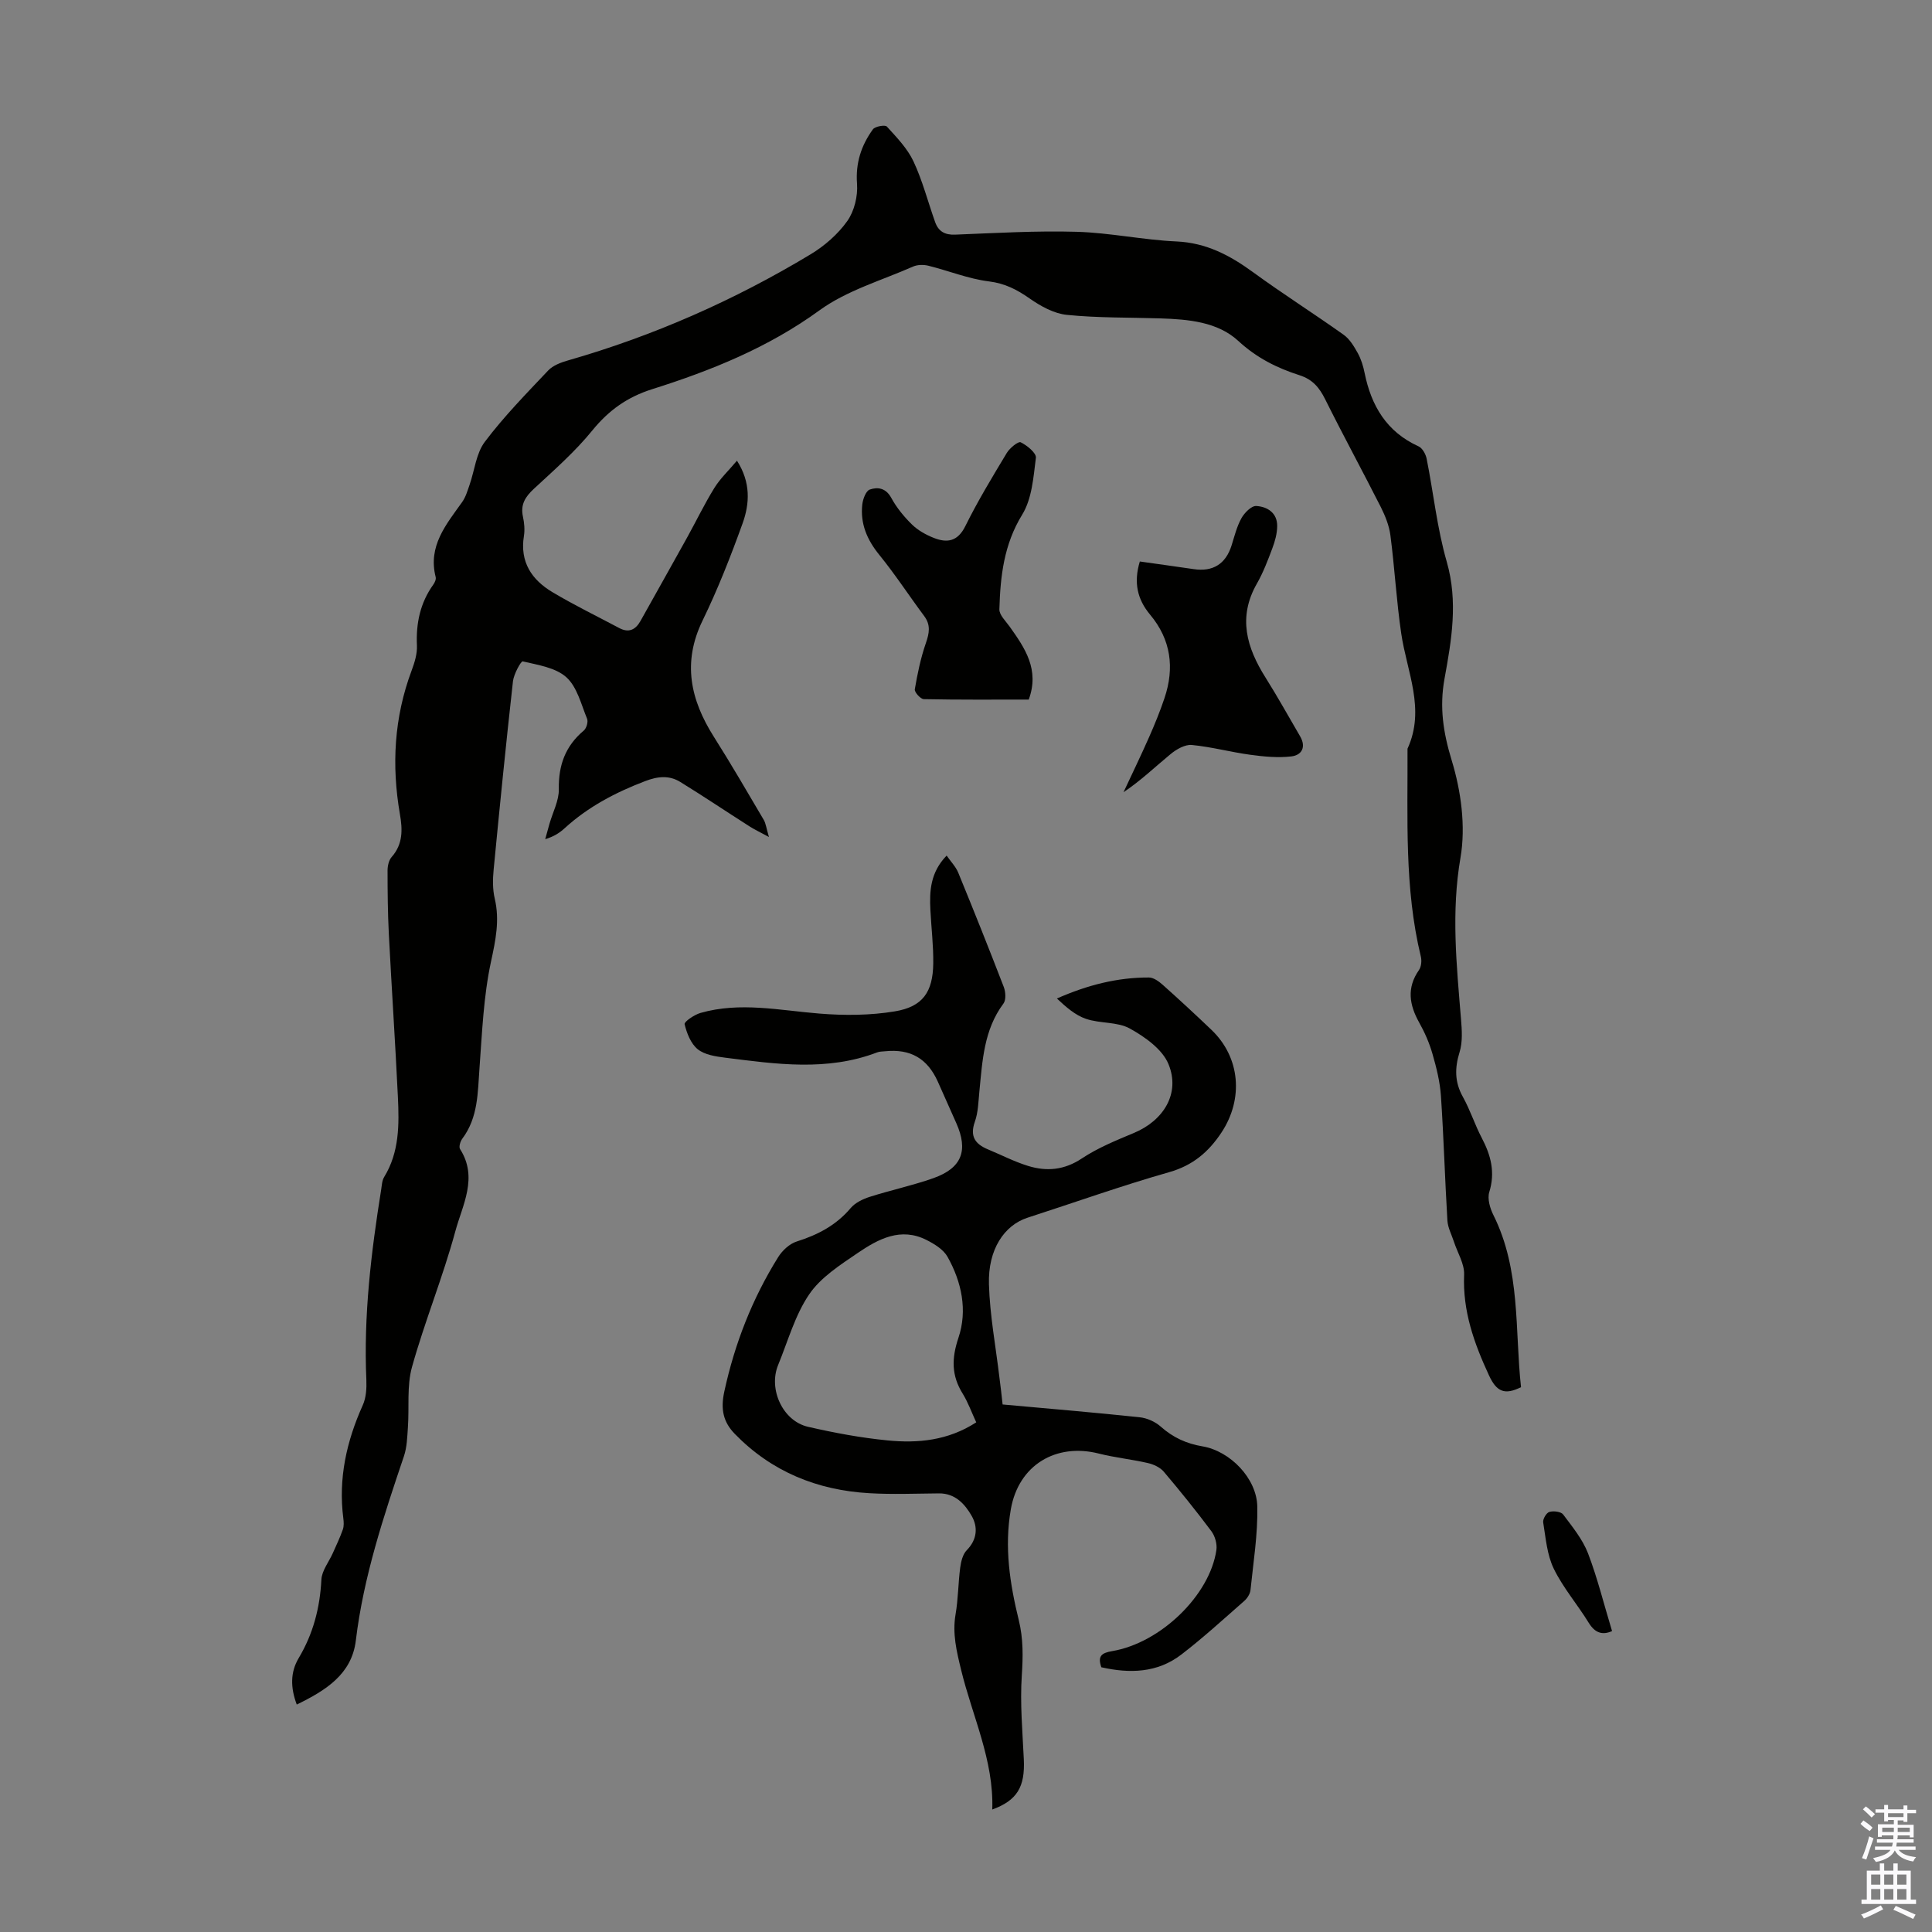
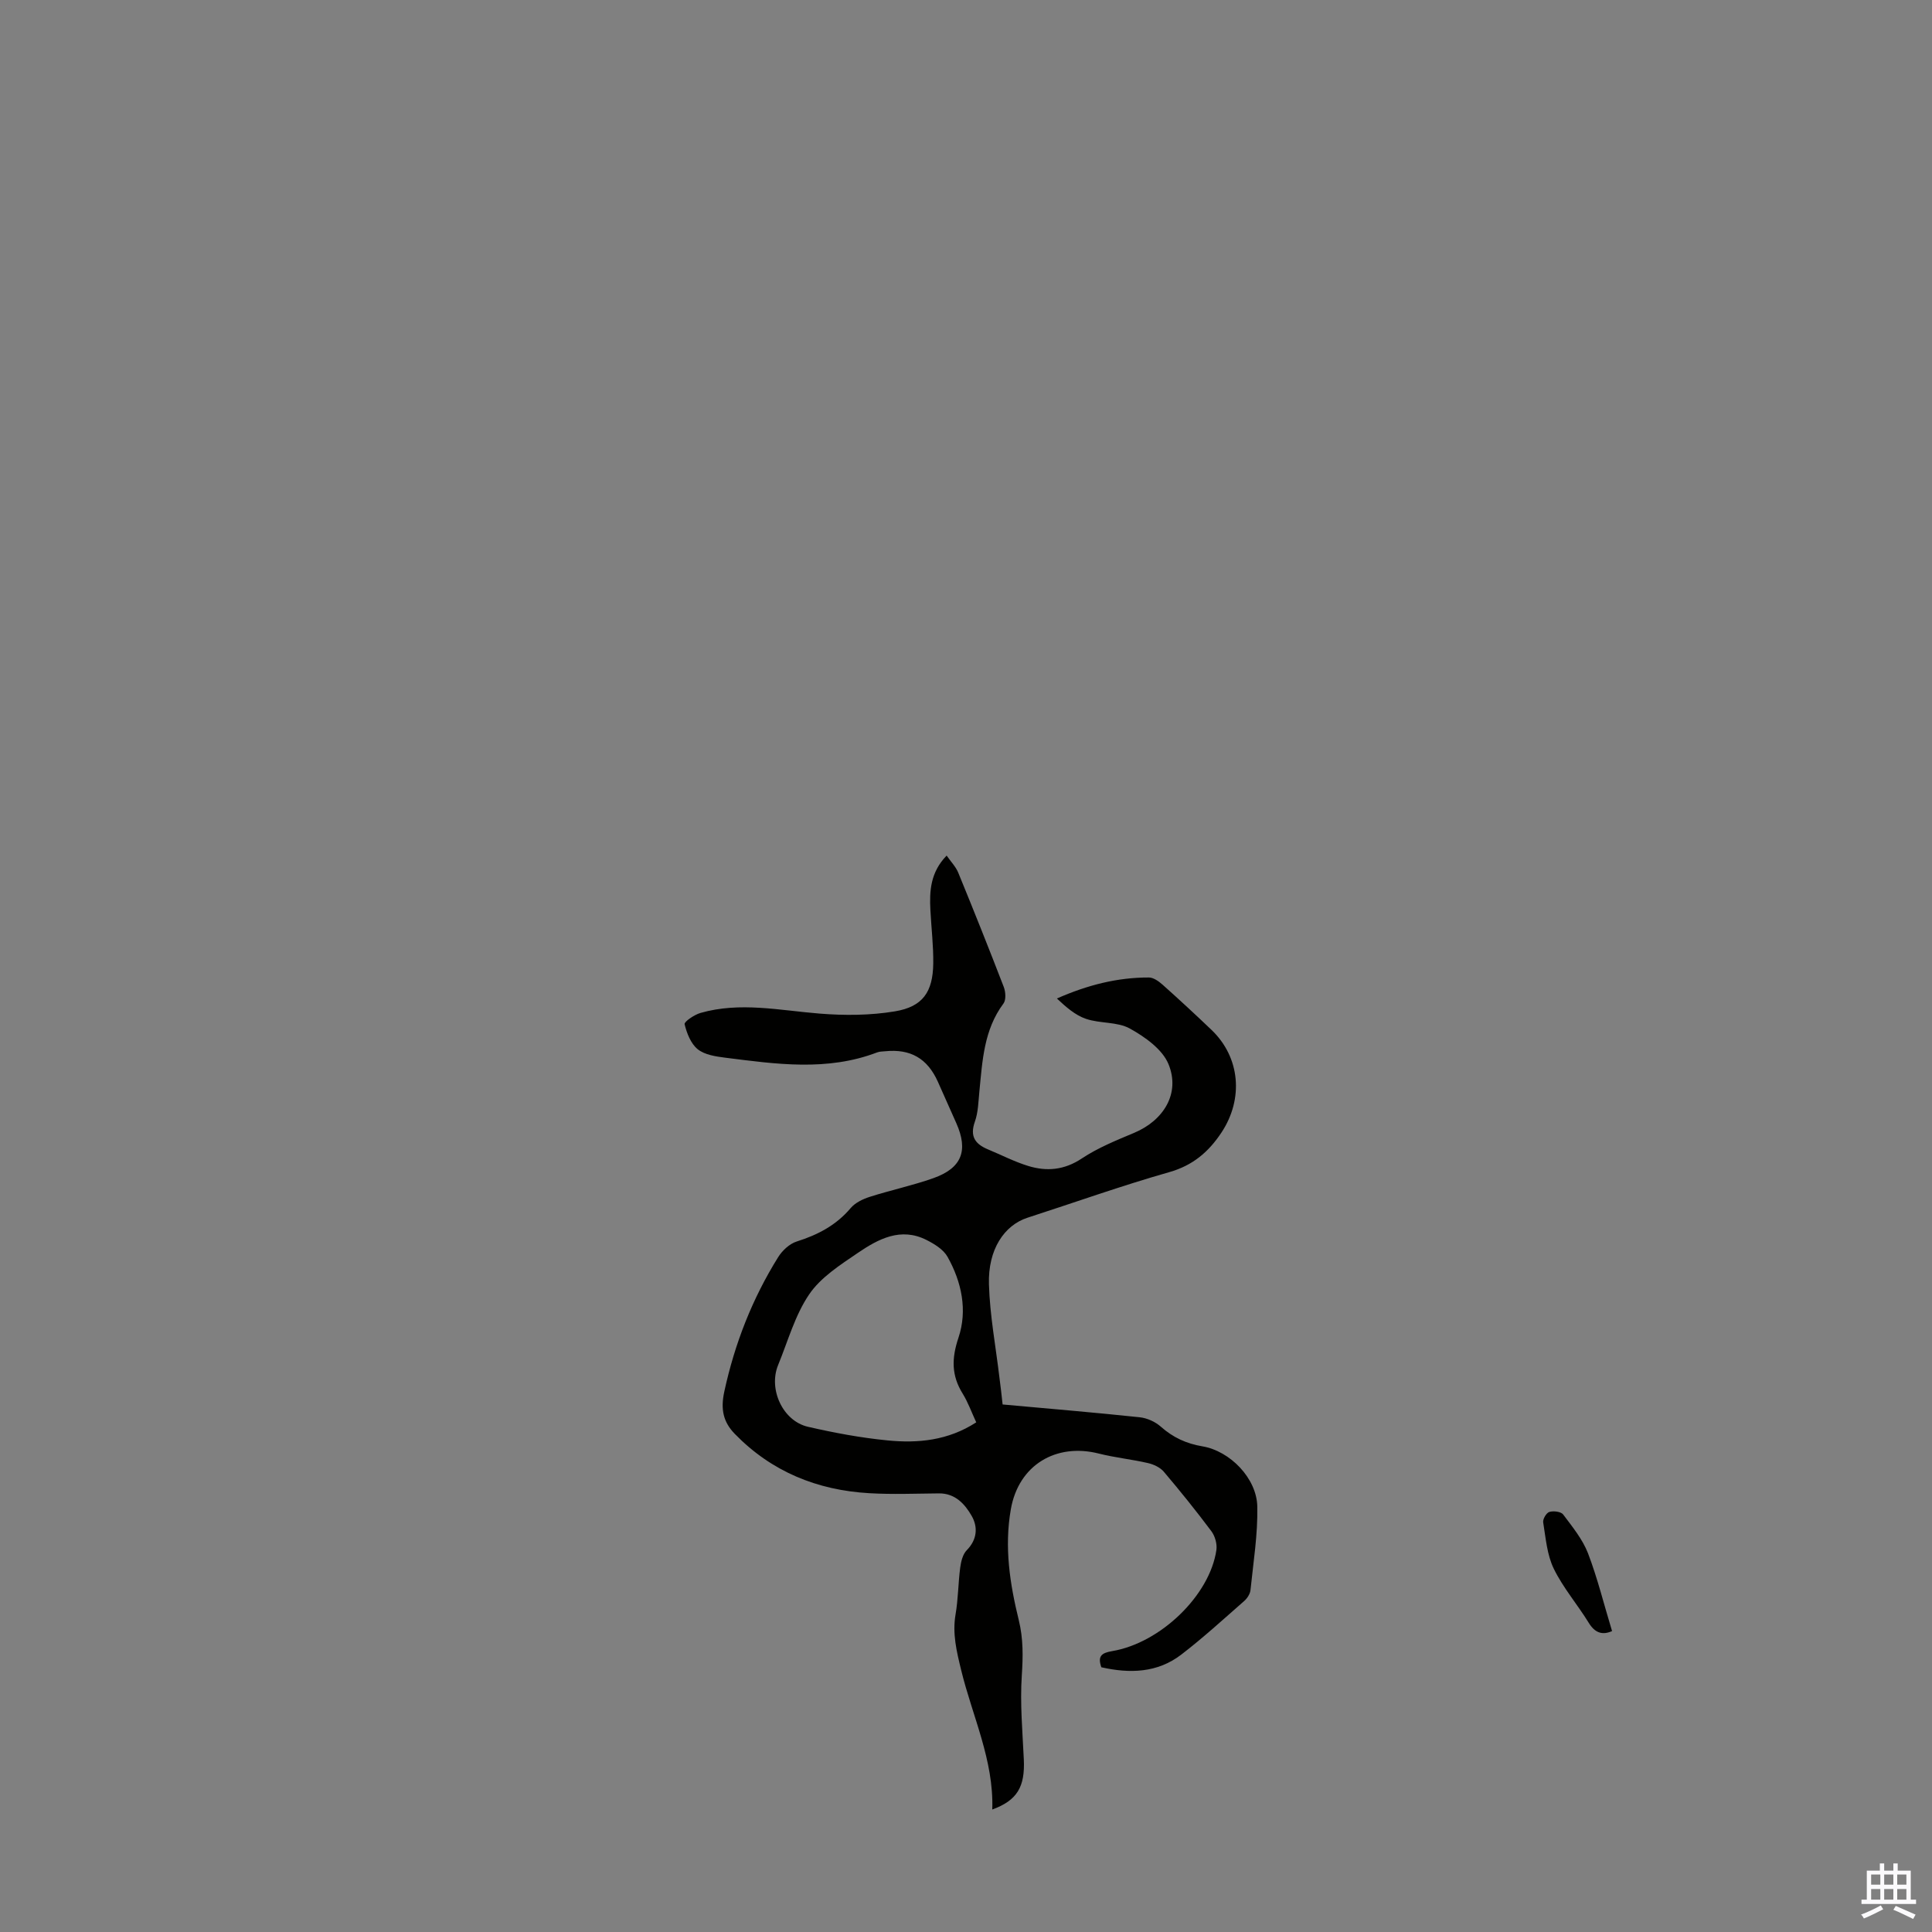
<svg xmlns="http://www.w3.org/2000/svg" enable-background="new 0 0 400 400" viewBox="0 0 400 400">
  <rect x="0" y="0" width="400" height="400" fill="#808080" stroke="none" />
  <g fill="#010100">
-     <path d="m314.91 287.2c-3.39 1.68-5.06.95-6.62-2.42-3.1-6.69-5.48-13.33-5.16-20.87.09-2.24-1.37-4.54-2.11-6.82-.47-1.46-1.26-2.9-1.35-4.38-.52-8.6-.76-17.22-1.34-25.81-.2-2.93-.93-5.86-1.75-8.7-.64-2.24-1.6-4.44-2.74-6.47-2.06-3.68-2.64-7.19-.06-10.89.49-.7.6-1.93.39-2.79-3.44-14.19-2.69-28.64-2.76-43.04 3.76-8.19-.14-15.92-1.3-23.85-.99-6.74-1.36-13.56-2.24-20.32-.26-2.01-1.07-4.03-1.99-5.86-3.78-7.46-7.78-14.81-11.51-22.3-1.21-2.43-2.59-4.12-5.34-5-4.65-1.49-8.86-3.59-12.66-7.1-4.28-3.95-10.33-4.47-16.1-4.66-6.47-.21-12.97-.08-19.39-.73-2.68-.27-5.44-1.81-7.73-3.41-2.62-1.83-5.09-3.11-8.41-3.52-4.25-.53-8.35-2.21-12.55-3.25-.98-.24-2.24-.22-3.15.18-6.53 2.88-13.7 4.94-19.36 9.05-10.62 7.72-22.41 12.47-34.67 16.34-5.12 1.62-8.96 4.35-12.35 8.51-3.57 4.4-7.91 8.21-12.09 12.08-1.81 1.67-2.85 3.28-2.3 5.8.28 1.3.41 2.71.2 4.01-.87 5.38 1.63 9.08 5.94 11.64 4.48 2.67 9.19 4.96 13.8 7.41 1.99 1.06 3.38.35 4.41-1.49 3.21-5.75 6.44-11.48 9.63-17.23 1.89-3.42 3.59-6.95 5.64-10.27 1.2-1.95 2.93-3.57 4.69-5.66 2.88 4.5 2.64 8.87 1.17 12.97-2.46 6.82-5.12 13.61-8.29 20.13-4.22 8.67-2.52 16.39 2.34 24.07 3.58 5.65 6.93 11.44 10.33 17.2.42.72.51 1.63 1.07 3.54-1.86-1.01-2.95-1.52-3.96-2.16-4.8-3.06-9.52-6.23-14.37-9.22-2.31-1.43-4.67-1.2-7.32-.18-6.13 2.34-11.79 5.31-16.65 9.75-1.04.95-2.23 1.73-4.02 2.26.29-1.06.58-2.11.88-3.17.68-2.4 1.98-4.8 1.94-7.18-.09-4.96 1.35-8.93 5.16-12.13.56-.47.95-1.81.69-2.45-1.23-2.99-2.07-6.59-4.29-8.59-2.23-2.01-5.9-2.55-9.04-3.29-.35-.08-1.86 2.64-2.02 4.15-1.45 12.99-2.75 25.99-4 39-.19 1.97-.22 4.06.23 5.96 1.06 4.5.18 8.63-.78 13.09-1.54 7.15-1.83 14.59-2.37 21.92-.38 5.14-.26 10.3-3.57 14.71-.41.55-.75 1.69-.46 2.14 3.78 5.92.49 11.59-.98 17.03-2.57 9.48-6.33 18.63-8.97 28.09-1.1 3.95-.55 8.35-.85 12.54-.14 1.98-.19 4.05-.81 5.9-4.22 12.5-8.38 24.98-9.97 38.19-.84 7-6.26 10.35-12.23 13.26-1.32-3.52-1.34-6.7.4-9.62 3-5.03 4.4-10.4 4.7-16.24.09-1.87 1.56-3.67 2.38-5.52.71-1.61 1.48-3.2 2.06-4.86.25-.71.2-1.57.1-2.33-1.06-8.22.66-15.93 4.03-23.42.7-1.55.81-3.49.74-5.23-.59-13.27.98-26.36 3.07-39.41.14-.88.17-1.86.61-2.58 3.17-5.16 3.12-10.89 2.85-16.59-.54-11.27-1.3-22.54-1.88-33.81-.22-4.36-.26-8.72-.26-13.08 0-.94.26-2.12.85-2.79 2.36-2.66 2.26-5.71 1.71-8.85-1.75-10.12-1.21-20.03 2.41-29.72.62-1.66 1.19-3.49 1.11-5.21-.21-4.62.68-8.84 3.4-12.63.31-.43.6-1.1.48-1.55-1.63-6.42 2.16-10.86 5.48-15.52.74-1.03 1.11-2.35 1.54-3.57 1.04-2.99 1.35-6.51 3.16-8.91 3.95-5.24 8.59-9.98 13.11-14.76.99-1.05 2.62-1.66 4.08-2.08 17.72-5.08 34.44-12.45 50.21-21.95 2.91-1.75 5.68-4.16 7.63-6.9 1.46-2.05 2.22-5.17 2.03-7.72-.33-4.33.88-7.95 3.28-11.28.45-.62 2.53-.98 2.89-.58 2.04 2.24 4.26 4.53 5.52 7.22 1.88 4.01 2.99 8.39 4.49 12.59.68 1.89 2 2.66 4.14 2.57 8.38-.33 16.78-.83 25.15-.59 6.91.2 13.77 1.69 20.68 2 6.15.28 11.03 2.86 15.82 6.35 6.14 4.48 12.58 8.56 18.78 12.97 1.25.89 2.16 2.42 2.93 3.81.69 1.25 1.13 2.7 1.41 4.11 1.38 6.8 4.56 12.18 11.16 15.18.8.36 1.49 1.61 1.68 2.56 1.42 7.1 2.16 14.39 4.16 21.32 2.38 8.27 1 16.24-.46 24.23-1.07 5.9-.27 11.14 1.49 16.91 1.94 6.35 2.93 13.67 1.82 20.13-1.95 11.28-.81 22.25.1 33.36.19 2.3.37 4.78-.29 6.91-1.02 3.31-1.03 6.19.68 9.26 1.52 2.72 2.47 5.76 3.92 8.52 1.88 3.58 2.82 7.1 1.55 11.19-.43 1.39.15 3.37.86 4.78 5.68 11.4 4.41 23.78 5.71 35.62z" />
    <path d="m207.58 290.78c9.69.88 19.04 1.66 28.38 2.65 1.53.16 3.24.93 4.39 1.96 2.52 2.23 5.27 3.5 8.6 4.06 5.74.97 11.25 6.63 11.36 12.47.12 5.75-.82 11.53-1.41 17.29-.08.79-.67 1.7-1.29 2.25-4.29 3.76-8.51 7.63-13.03 11.1-4.96 3.82-10.7 3.95-16.56 2.63-.81-2.31.04-2.97 2.22-3.34 10.07-1.69 20.26-11.6 21.6-20.94.18-1.24-.28-2.87-1.03-3.88-3.15-4.21-6.45-8.31-9.85-12.32-.76-.9-2.11-1.53-3.3-1.8-3.37-.78-6.83-1.12-10.18-1.97-8.79-2.22-16.59 2.32-18.2 11.55-1.37 7.83-.2 15.42 1.64 22.91.96 3.91.89 7.59.63 11.53-.38 5.74.15 11.55.42 17.32.27 5.7-1.37 8.5-6.53 10.39.34-10.22-4.13-19.32-6.45-28.9-.93-3.83-1.84-7.51-1.15-11.51.55-3.19.54-6.47.96-9.68.17-1.26.53-2.76 1.36-3.6 2.18-2.22 2.32-4.81 1.02-7.09-1.4-2.45-3.41-4.7-6.78-4.67-4.81.04-9.64.24-14.44-.04-10.76-.62-20.21-4.45-27.83-12.28-2.39-2.46-2.97-5.09-2.17-8.76 2.16-9.96 5.79-19.23 11.15-27.83.85-1.37 2.35-2.77 3.84-3.24 4.37-1.38 8.17-3.36 11.18-6.93.93-1.1 2.5-1.85 3.92-2.31 4.36-1.39 8.87-2.35 13.18-3.87 5.91-2.09 7.29-5.71 4.76-11.4-1.27-2.86-2.54-5.72-3.82-8.58-2.16-4.81-5.66-6.83-10.91-6.3-.56.06-1.15.04-1.66.24-10.37 3.96-20.93 2.42-31.47 1.09-1.97-.25-4.24-.59-5.68-1.75-1.42-1.15-2.26-3.31-2.71-5.18-.12-.51 2-1.96 3.28-2.33 8.21-2.35 16.4-.53 24.63.13 5.18.42 10.53.39 15.63-.46 5.78-.96 7.86-4.02 7.94-9.9.05-3.68-.4-7.36-.59-11.04-.21-3.97-.01-7.84 3.36-11.31.88 1.27 1.9 2.3 2.41 3.55 3.22 7.85 6.37 15.73 9.42 23.65.39 1.02.5 2.68-.07 3.44-4.06 5.45-4.35 11.84-4.98 18.19-.21 2.11-.24 4.32-.94 6.28-1.07 3.03.07 4.61 2.7 5.71 2.77 1.15 5.47 2.55 8.32 3.43 3.86 1.19 7.51.87 11.14-1.55 3.31-2.2 7.11-3.74 10.81-5.29 6.13-2.57 9.6-8.19 7.13-14.22-1.26-3.08-4.86-5.64-8-7.38-2.6-1.44-6.16-1.01-9.09-2.01-2.24-.76-4.15-2.46-6.02-4.21 6.32-2.79 12.53-4.37 19.05-4.35.95 0 2.04.79 2.82 1.48 3.42 3.05 6.79 6.17 10.11 9.34 5.98 5.69 6.71 14.3 2.09 21.28-2.68 4.04-5.93 6.81-10.81 8.2-9.87 2.81-19.56 6.27-29.33 9.43-4.83 1.56-8.22 6.58-8 13.8.19 6.44 1.41 12.86 2.17 19.28.24 1.75.43 3.51.66 5.59zm-5.46 3.7c-.99-2.13-1.7-4.15-2.8-5.93-2.35-3.77-2.32-7.3-.88-11.59 1.9-5.66.67-11.54-2.27-16.76-.84-1.5-2.68-2.63-4.31-3.46-5.37-2.74-10.04-.21-14.3 2.69-3.64 2.48-7.66 5.05-10.04 8.57-2.94 4.33-4.39 9.68-6.42 14.62-2.05 5 .96 11.58 6.18 12.78 5.42 1.25 10.94 2.28 16.47 2.82 6.28.62 12.51.05 18.37-3.74z" />
-     <path d="m235.99 116.25c3.86.55 7.5 1.04 11.14 1.58 3.98.6 6.64-1.06 7.85-4.89.6-1.91 1.08-3.91 2.04-5.64.62-1.12 2.06-2.59 3.06-2.54 2.3.13 4.39 1.42 4.35 4.19-.02 1.52-.45 3.09-.99 4.53-.94 2.51-1.9 5.05-3.22 7.36-3.98 6.97-2.11 13.25 1.81 19.47 2.5 3.96 4.76 8.07 7.13 12.11 1.32 2.25.36 3.94-1.82 4.19-2.77.32-5.67.04-8.46-.34-4.06-.55-8.06-1.64-12.13-2.03-1.4-.13-3.17.88-4.37 1.87-3.18 2.61-6.15 5.49-9.77 7.91 1.77-3.79 3.6-7.56 5.29-11.39 1.17-2.65 2.27-5.34 3.19-8.08 2.12-6.27 1.35-12.13-2.98-17.3-2.64-3.16-3.44-6.65-2.12-11z" />
-     <path d="m212.99 144.84c-7.23 0-14.48.06-21.73-.09-.67-.01-1.96-1.45-1.86-2.04.55-3.23 1.22-6.47 2.29-9.56.71-2.05 1.04-3.75-.35-5.61-3.13-4.2-5.99-8.6-9.29-12.66-2.55-3.14-3.97-6.48-3.52-10.46.13-1.11.75-2.78 1.54-3.06 1.66-.58 3.35-.33 4.47 1.74 1.1 2.02 2.63 3.89 4.28 5.5 1.24 1.21 2.89 2.13 4.52 2.77 2.76 1.09 4.94.75 6.52-2.44 2.57-5.2 5.59-10.18 8.59-15.16.61-1.01 2.37-2.45 2.87-2.2 1.32.64 3.28 2.24 3.15 3.22-.51 4.01-.81 8.48-2.84 11.77-3.8 6.18-4.52 12.77-4.72 19.59-.03 1.18 1.33 2.45 2.15 3.61 3.14 4.43 6.21 8.86 3.93 15.08z" />
    <path d="m333.76 337.7c-2.02.89-3.55.38-4.84-1.73-2.33-3.79-5.3-7.23-7.23-11.19-1.4-2.88-1.66-6.34-2.19-9.59-.11-.67.66-1.98 1.28-2.16.85-.26 2.4-.07 2.85.52 1.91 2.55 4.02 5.13 5.15 8.04 1.97 5.16 3.29 10.56 4.98 16.11z" />
  </g>
-   <path d="m385.2 377.6.6-.7c.6.4 1.3.9 1.9 1.5l-.6.7c-.8-.5-1.4-1-1.9-1.5zm.3 7.1c.6-1.4 1.1-2.9 1.5-4.5.3.1.6.3.9.4-.5 1.4-1 2.9-1.5 4.4zm.2-10.1.6-.6c.7.5 1.3 1.1 1.9 1.6l-.7.7c-.6-.6-1.2-1.2-1.8-1.7zm8.4-.8h.8v.9h1.8v.7h-1.8v1.8h-.8v-.3h-1.2v.9h3.3v2.6h-.8v-.4h-2.5c0 .3 0 .6-.1.8h3.4v.7h-3.5c0 .3-.1.6-.1.8h4v.7h-3.5c.7.9 1.9 1.3 3.6 1.5-.2.2-.4.5-.6.9-1.9-.3-3.2-1.1-3.8-2.3-.5 1.1-1.8 2-3.9 2.4-.2-.3-.4-.5-.6-.8 1.9-.4 3.1-.9 3.6-1.7h-3.2v-.7h3.5c.1-.2.1-.5.2-.8h-3.3v-.7h3.4c0-.2 0-.5 0-.8h-2.4v.3h-.8v-2.6h3.3v-.9h-1.2v.3h-.8v-1.8h-1.8v-.7h1.8v-.9h.8v.9h3.2zm-4.4 5.5h2.4c0-.3 0-.6 0-.9h-2.4zm1.2-3.1h3.2v-.8h-3.2zm4.4 2.2h-2.4v.9h2.5v-.9z" fill="#fbfafc" />
  <path d="m389.2 385.8h.9v1.5h1.9v-1.5h.9v1.5h2.7v6h1.1v.9h-11.3v-.9h1.1v-6h2.7zm.2 8.7.5.8c-1.2.6-2.5 1.3-4 1.9-.2-.3-.3-.6-.6-.8 1.6-.6 3-1.3 4.1-1.9zm-2-4.3h1.9v-2.1h-1.9zm0 3.1h1.9v-2.2h-1.9zm2.7-3.1h1.9v-2.1h-1.9zm0 3.1h1.9v-2.2h-1.9zm2.4 1.3c1.4.6 2.7 1.2 4.1 1.8l-.5.9c-1.5-.7-2.8-1.4-4.1-1.9zm2.2-6.5h-1.9v2.1h1.9zm-1.9 5.2h1.9v-2.2h-1.9z" fill="#fbfafc" />
</svg>